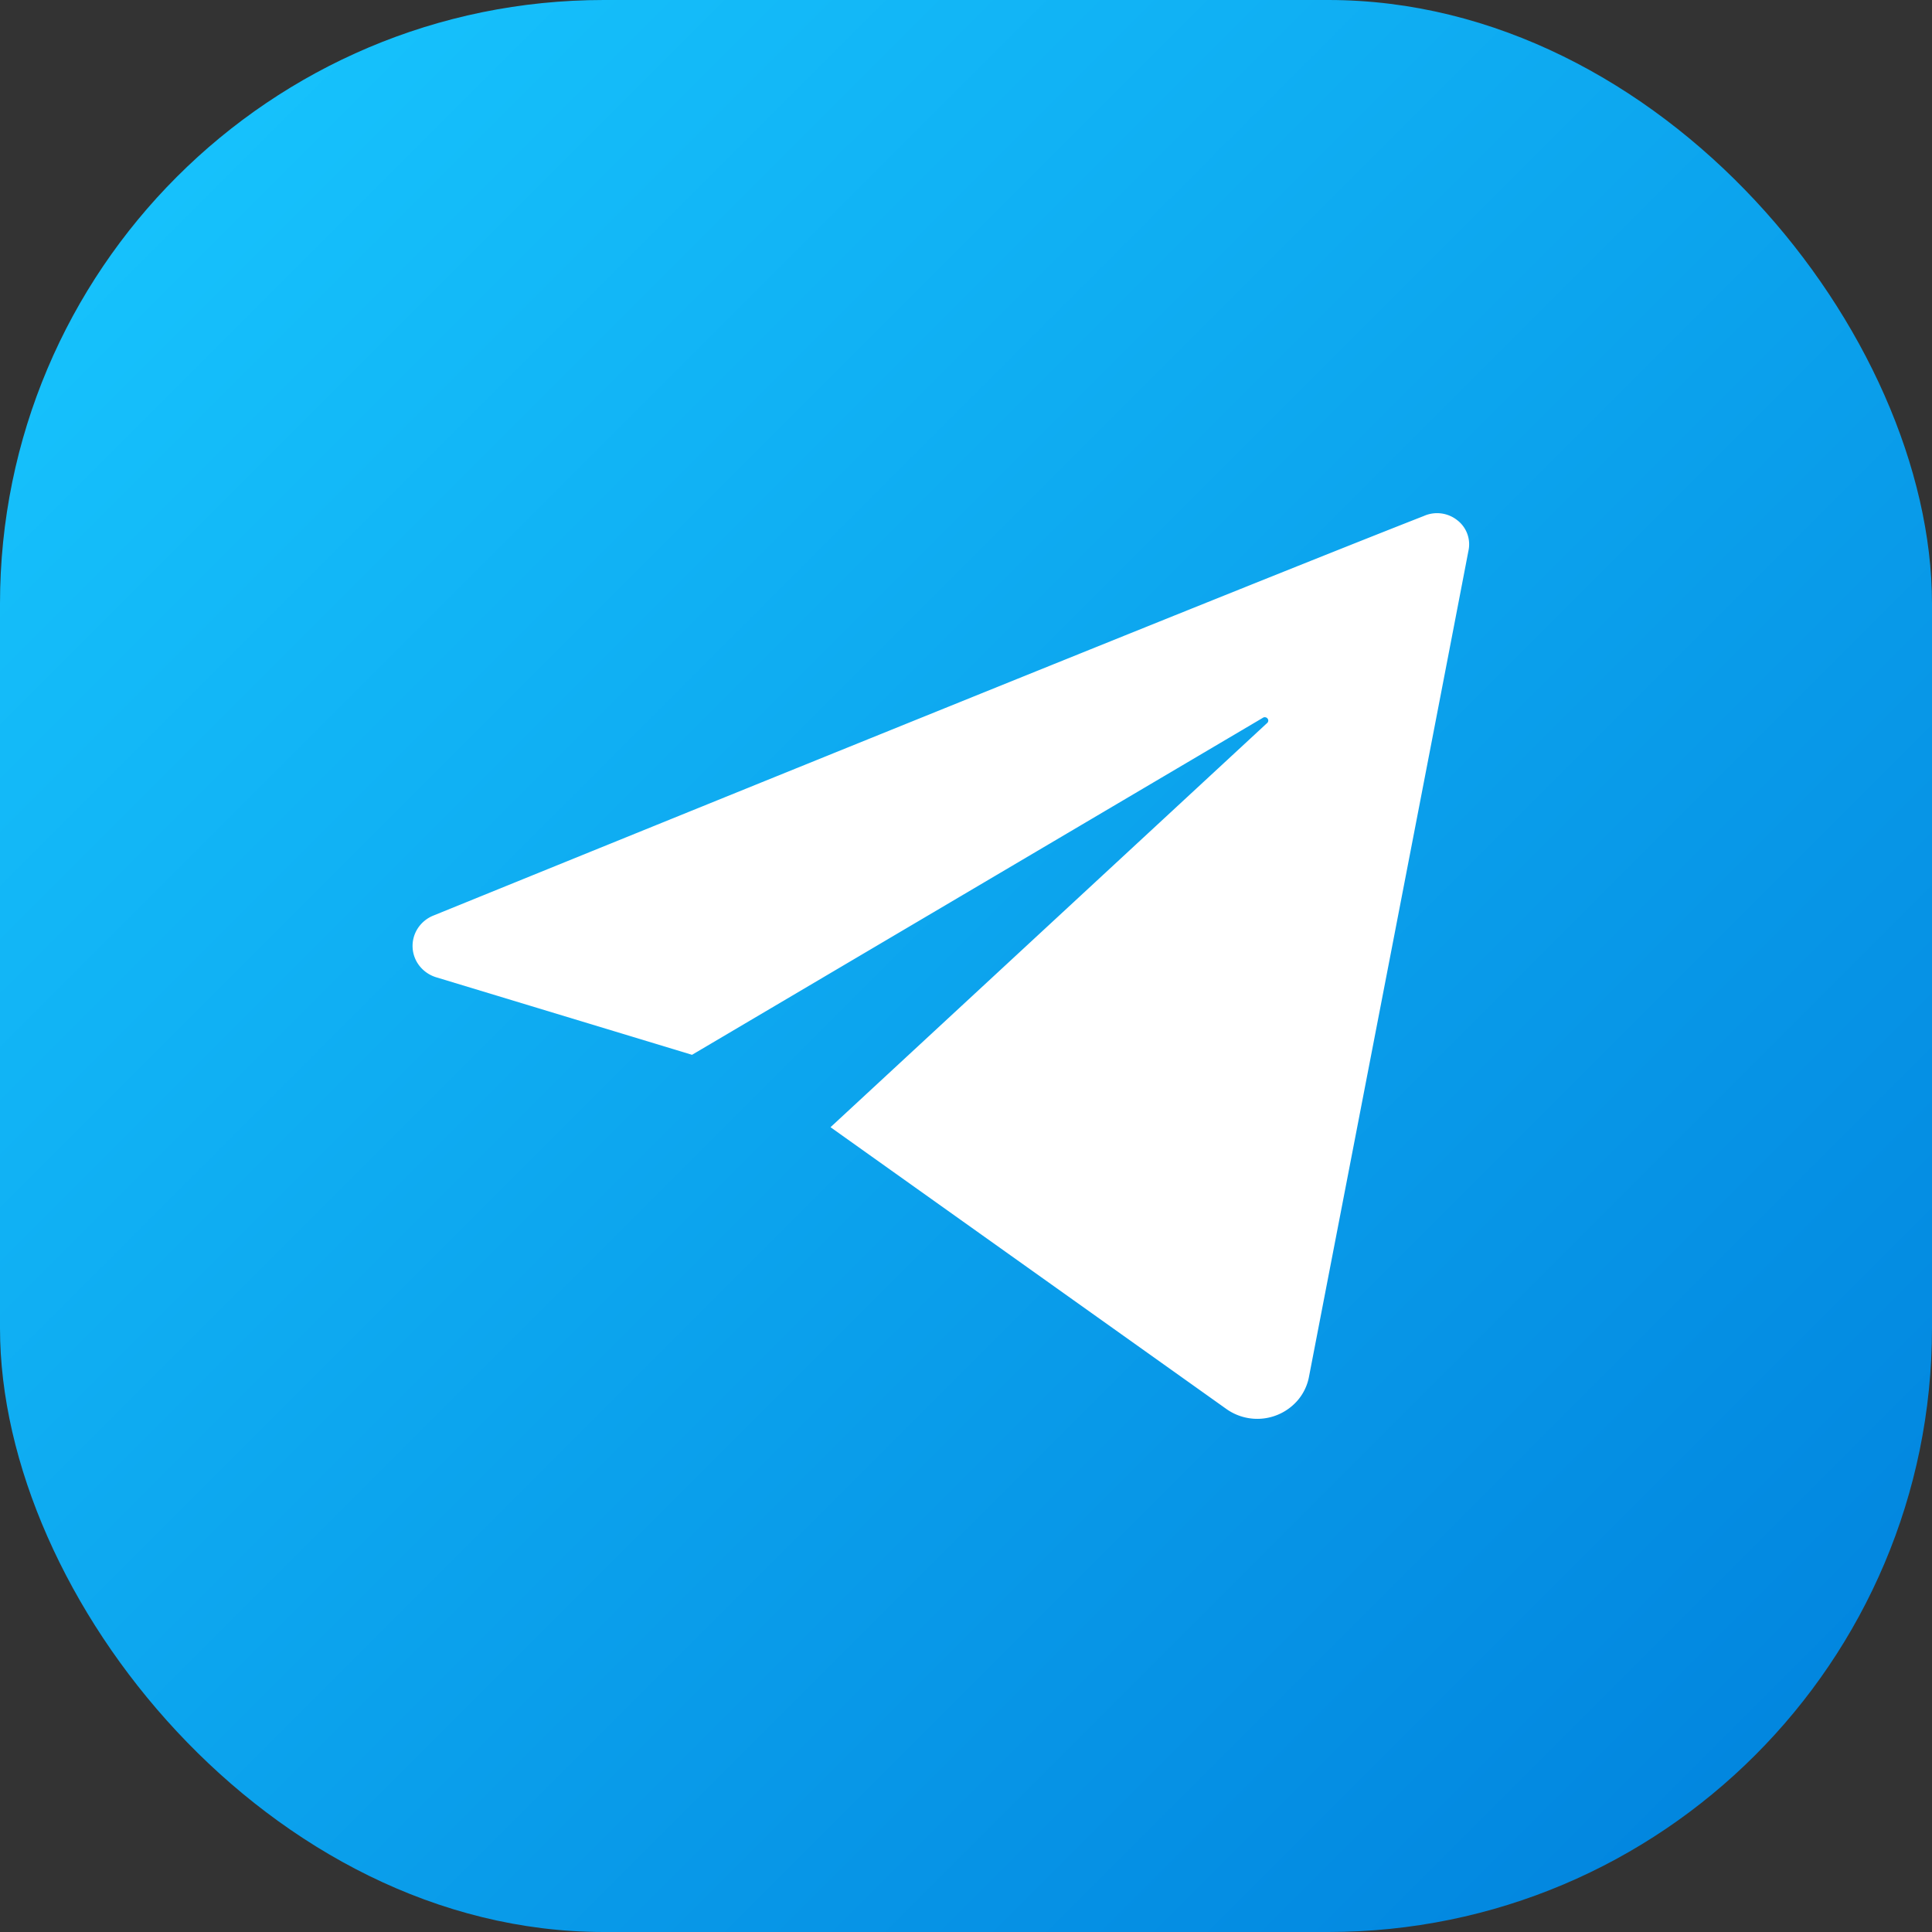
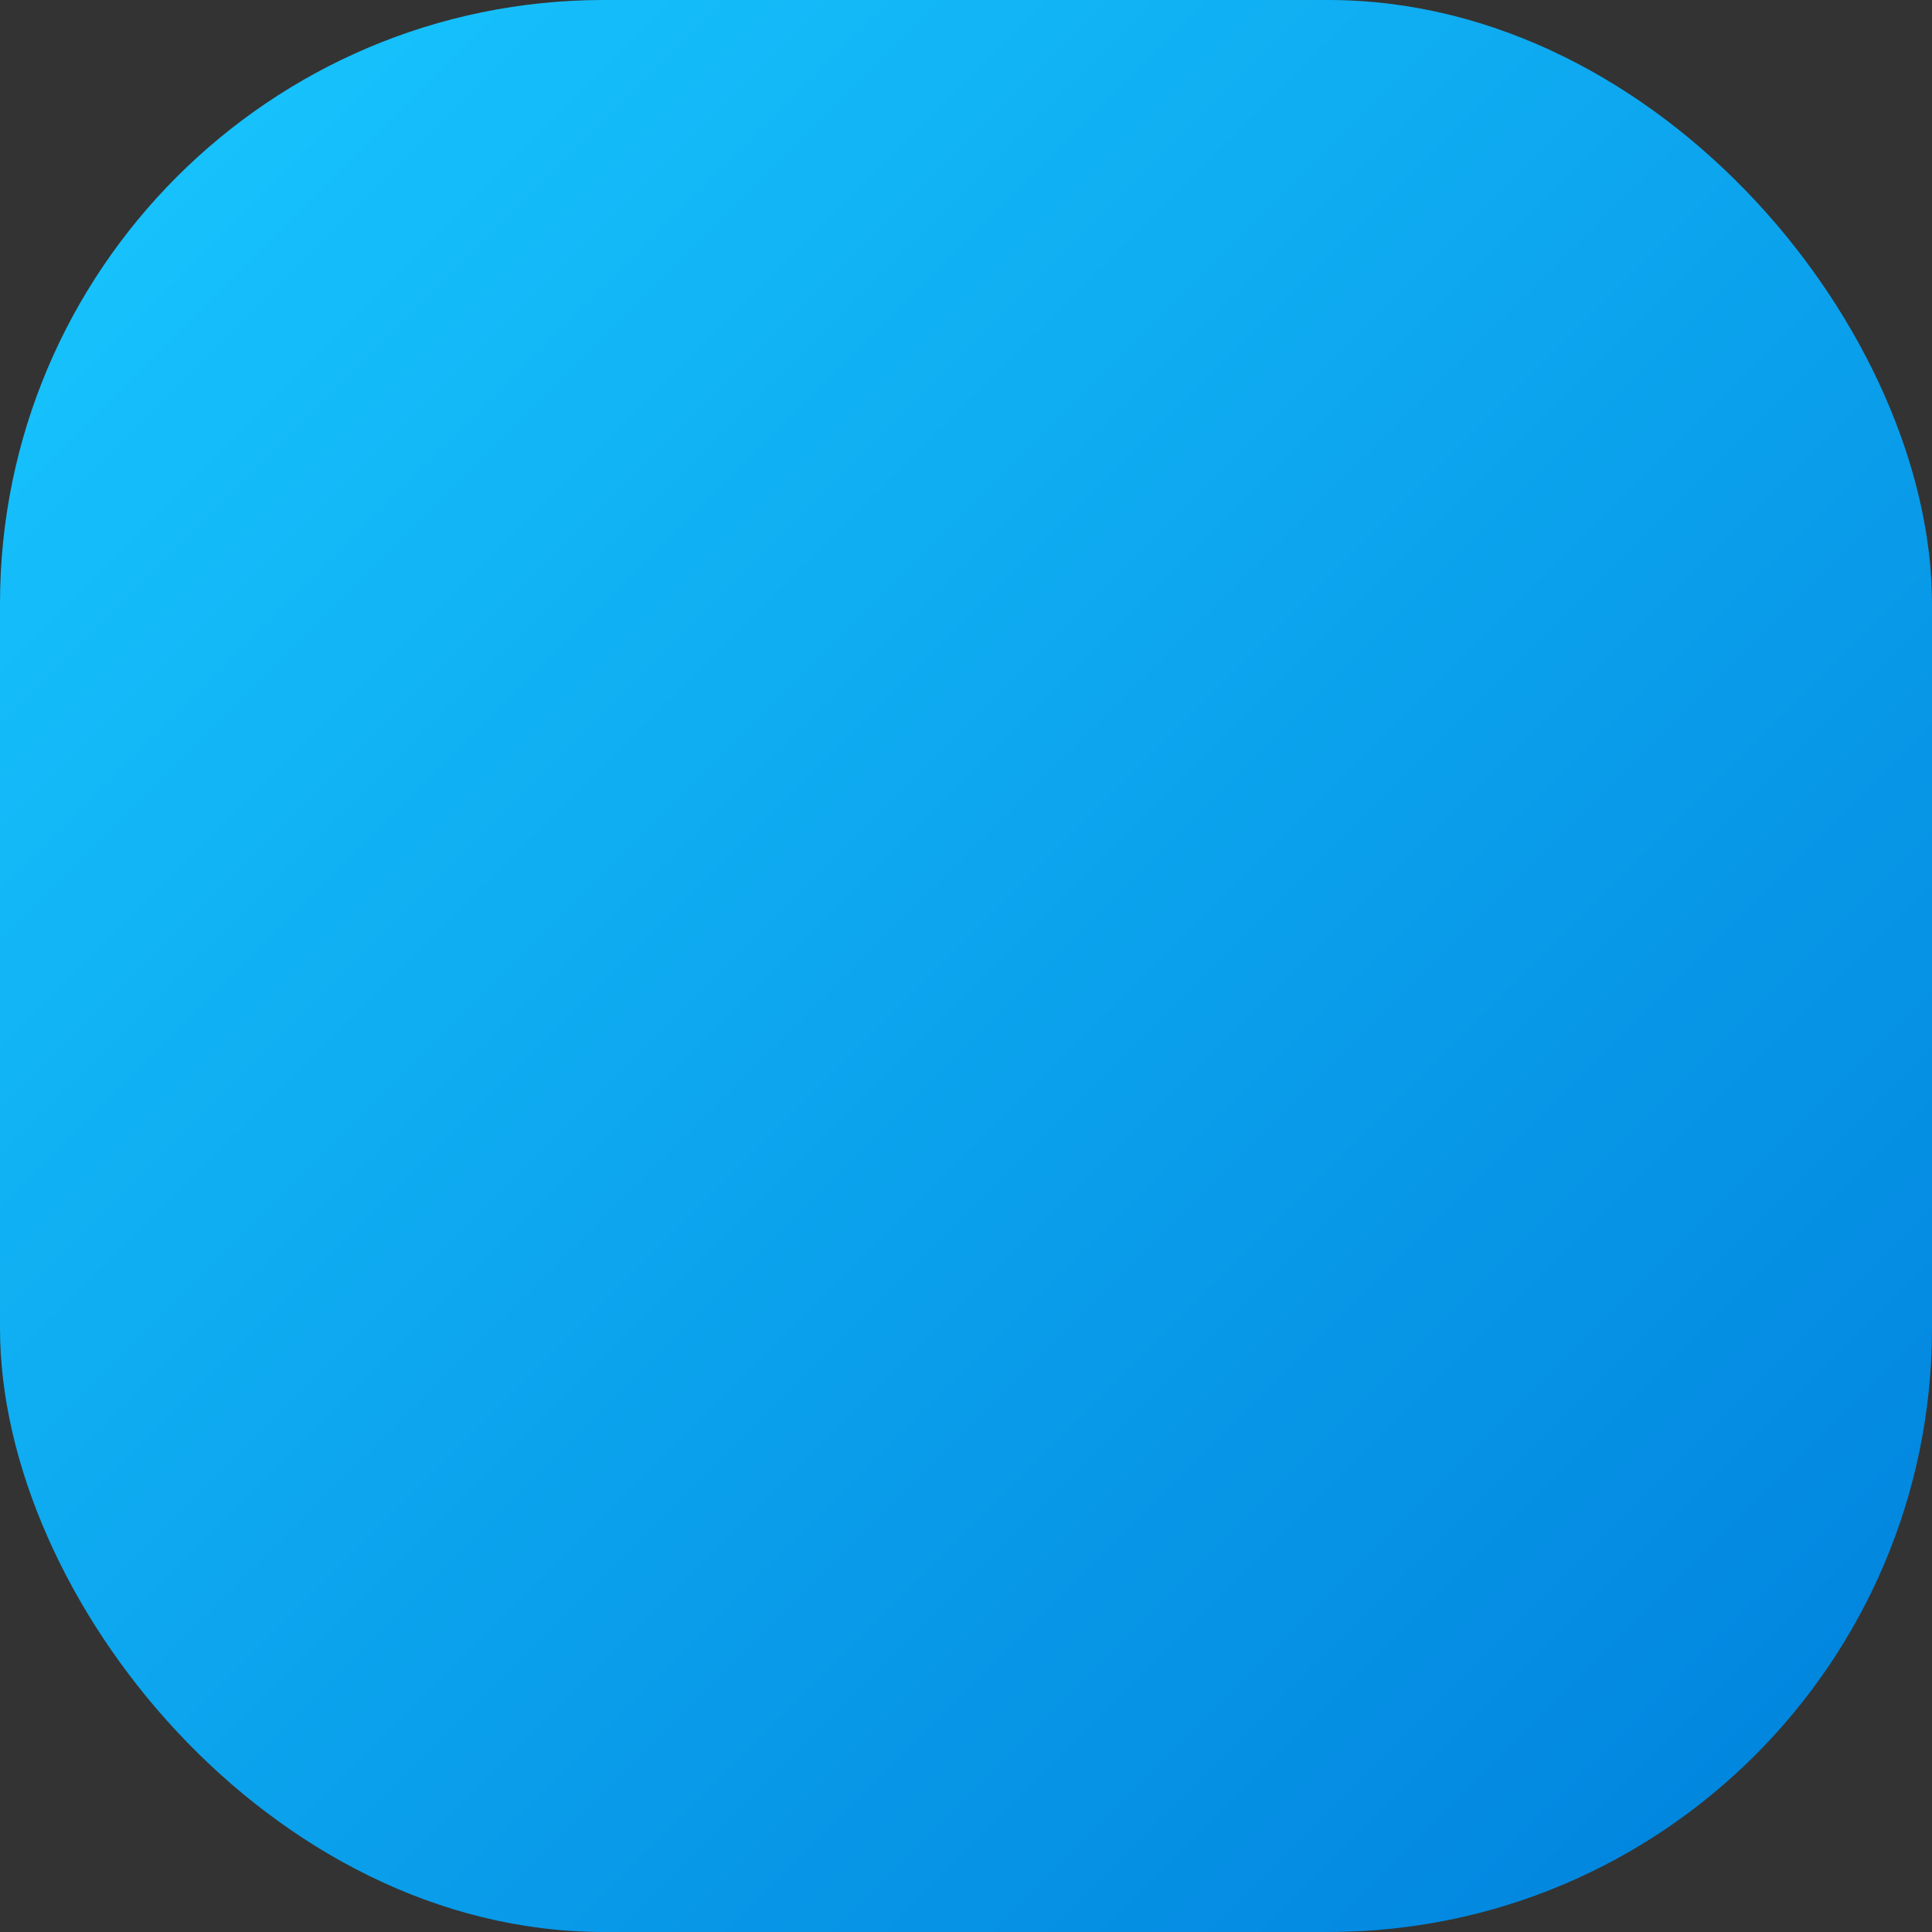
<svg xmlns="http://www.w3.org/2000/svg" width="32" height="32" fill="none">
  <rect width="100%" height="100%" fill="#333333" stroke="none" />
  <rect width="32" height="32" rx="10" fill="url(#a)" />
  <g clip-path="url(#b)">
    <path d="M23.584 8.546c-3.013 1.18-12.724 5.122-16.404 6.618a.556.556 0 0 0-.26.212.534.534 0 0 0 .032.627.56.56 0 0 0 .28.186l4.23 1.282 9.452-5.58a.058.058 0 0 1 .08.01.054.054 0 0 1-.01.078l-7.228 6.691 6.552 4.664a.884.884 0 0 0 1.19-.145.838.838 0 0 0 .183-.386c.606-3.14 2.124-10.985 2.641-13.68a.503.503 0 0 0-.188-.509.538.538 0 0 0-.55-.068Z" fill="#fff" />
  </g>
  <defs>
    <linearGradient id="a" x1="0" y1="0" x2="32" y2="32" gradientUnits="userSpaceOnUse">
      <stop stop-color="#18C8FF" />
      <stop offset="1" stop-color="#0080DC" />
    </linearGradient>
    <clipPath id="b">
-       <path fill="#fff" transform="translate(6 6)" d="M0 0h20v20H0z" />
-     </clipPath>
+       </clipPath>
  </defs>
</svg>